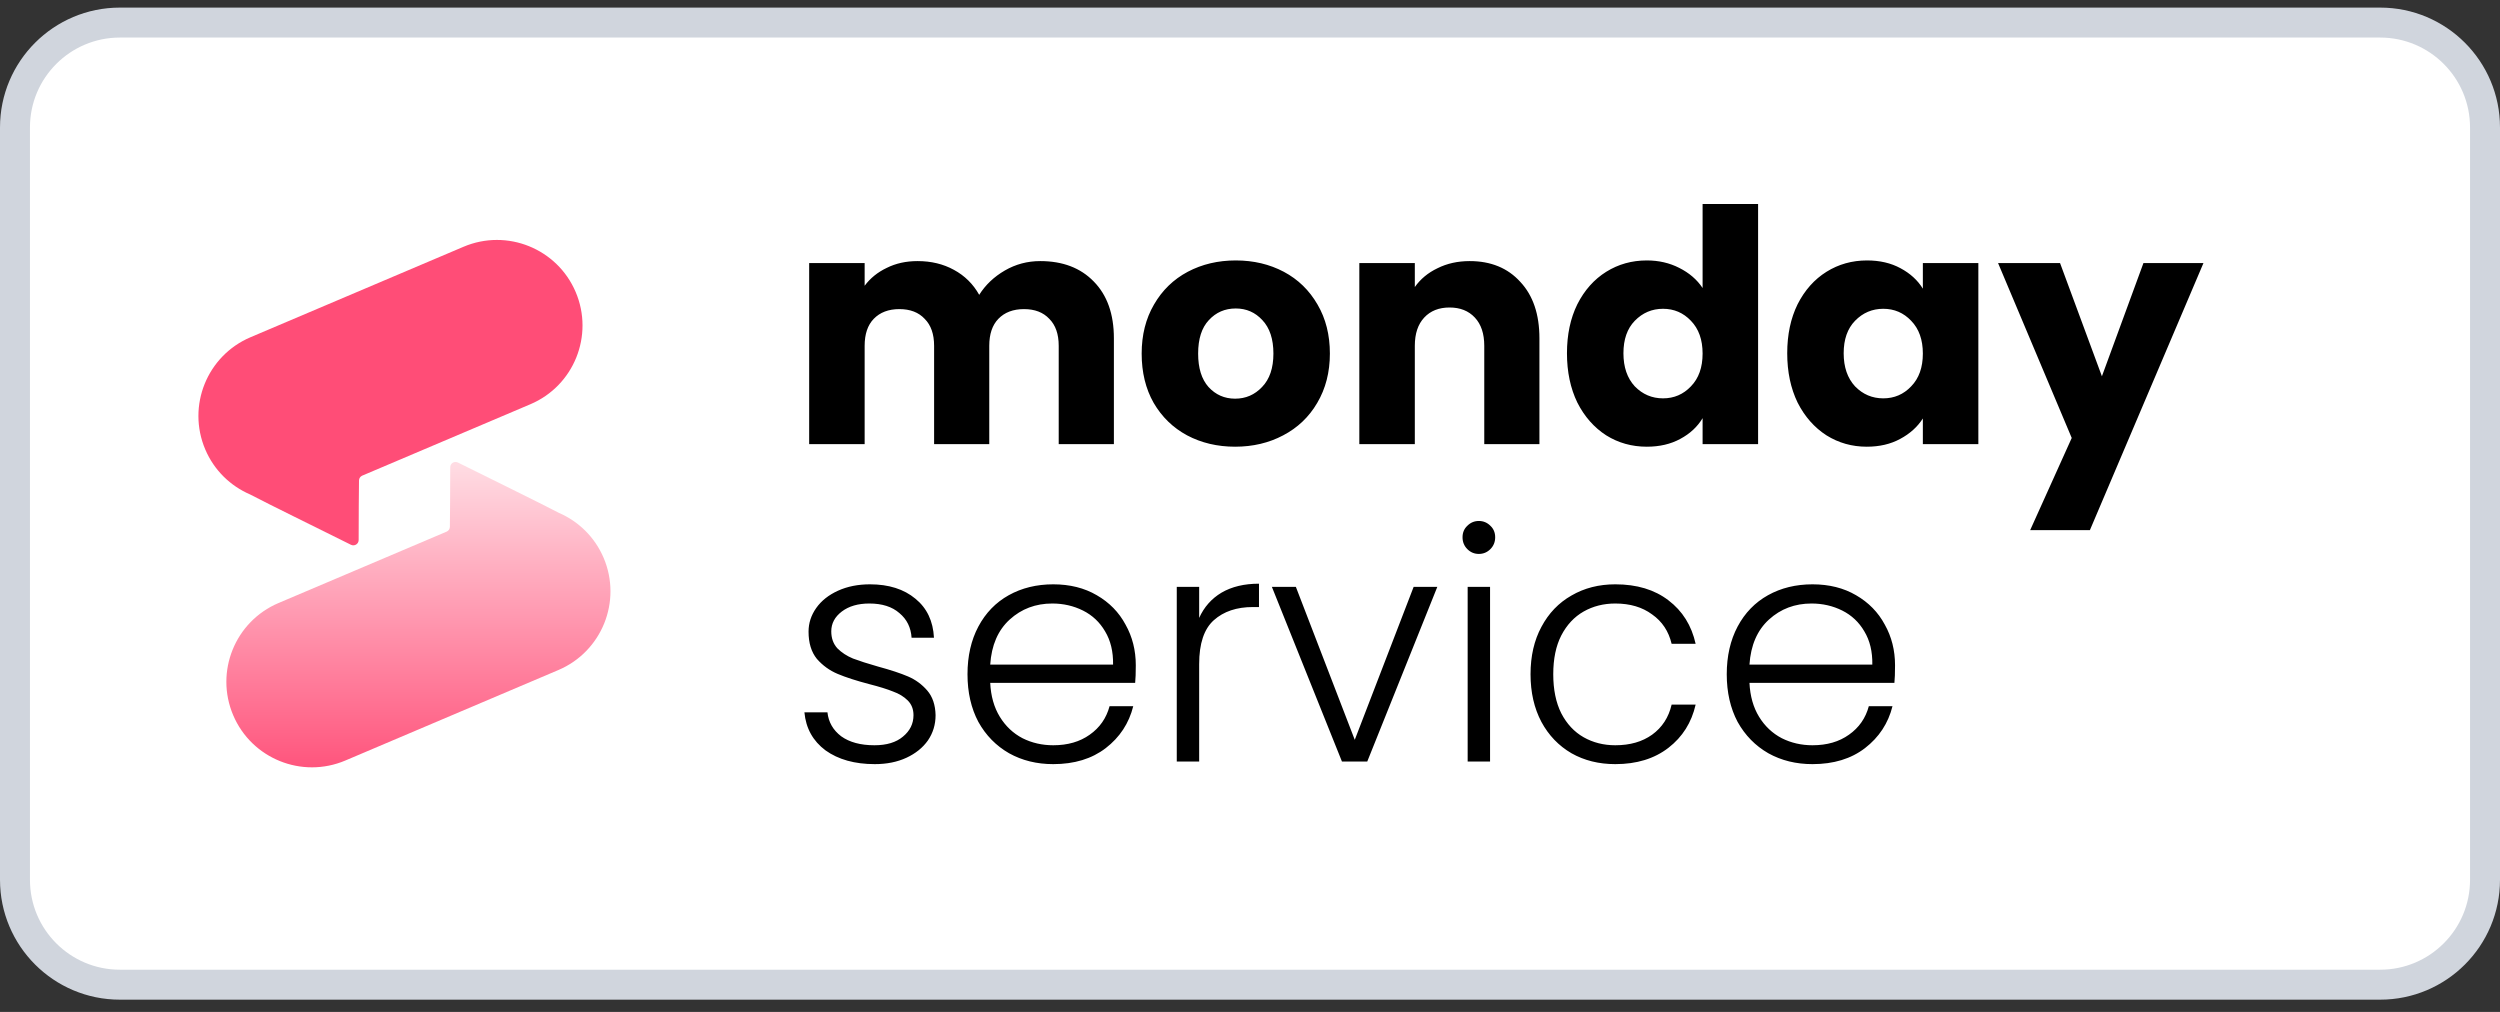
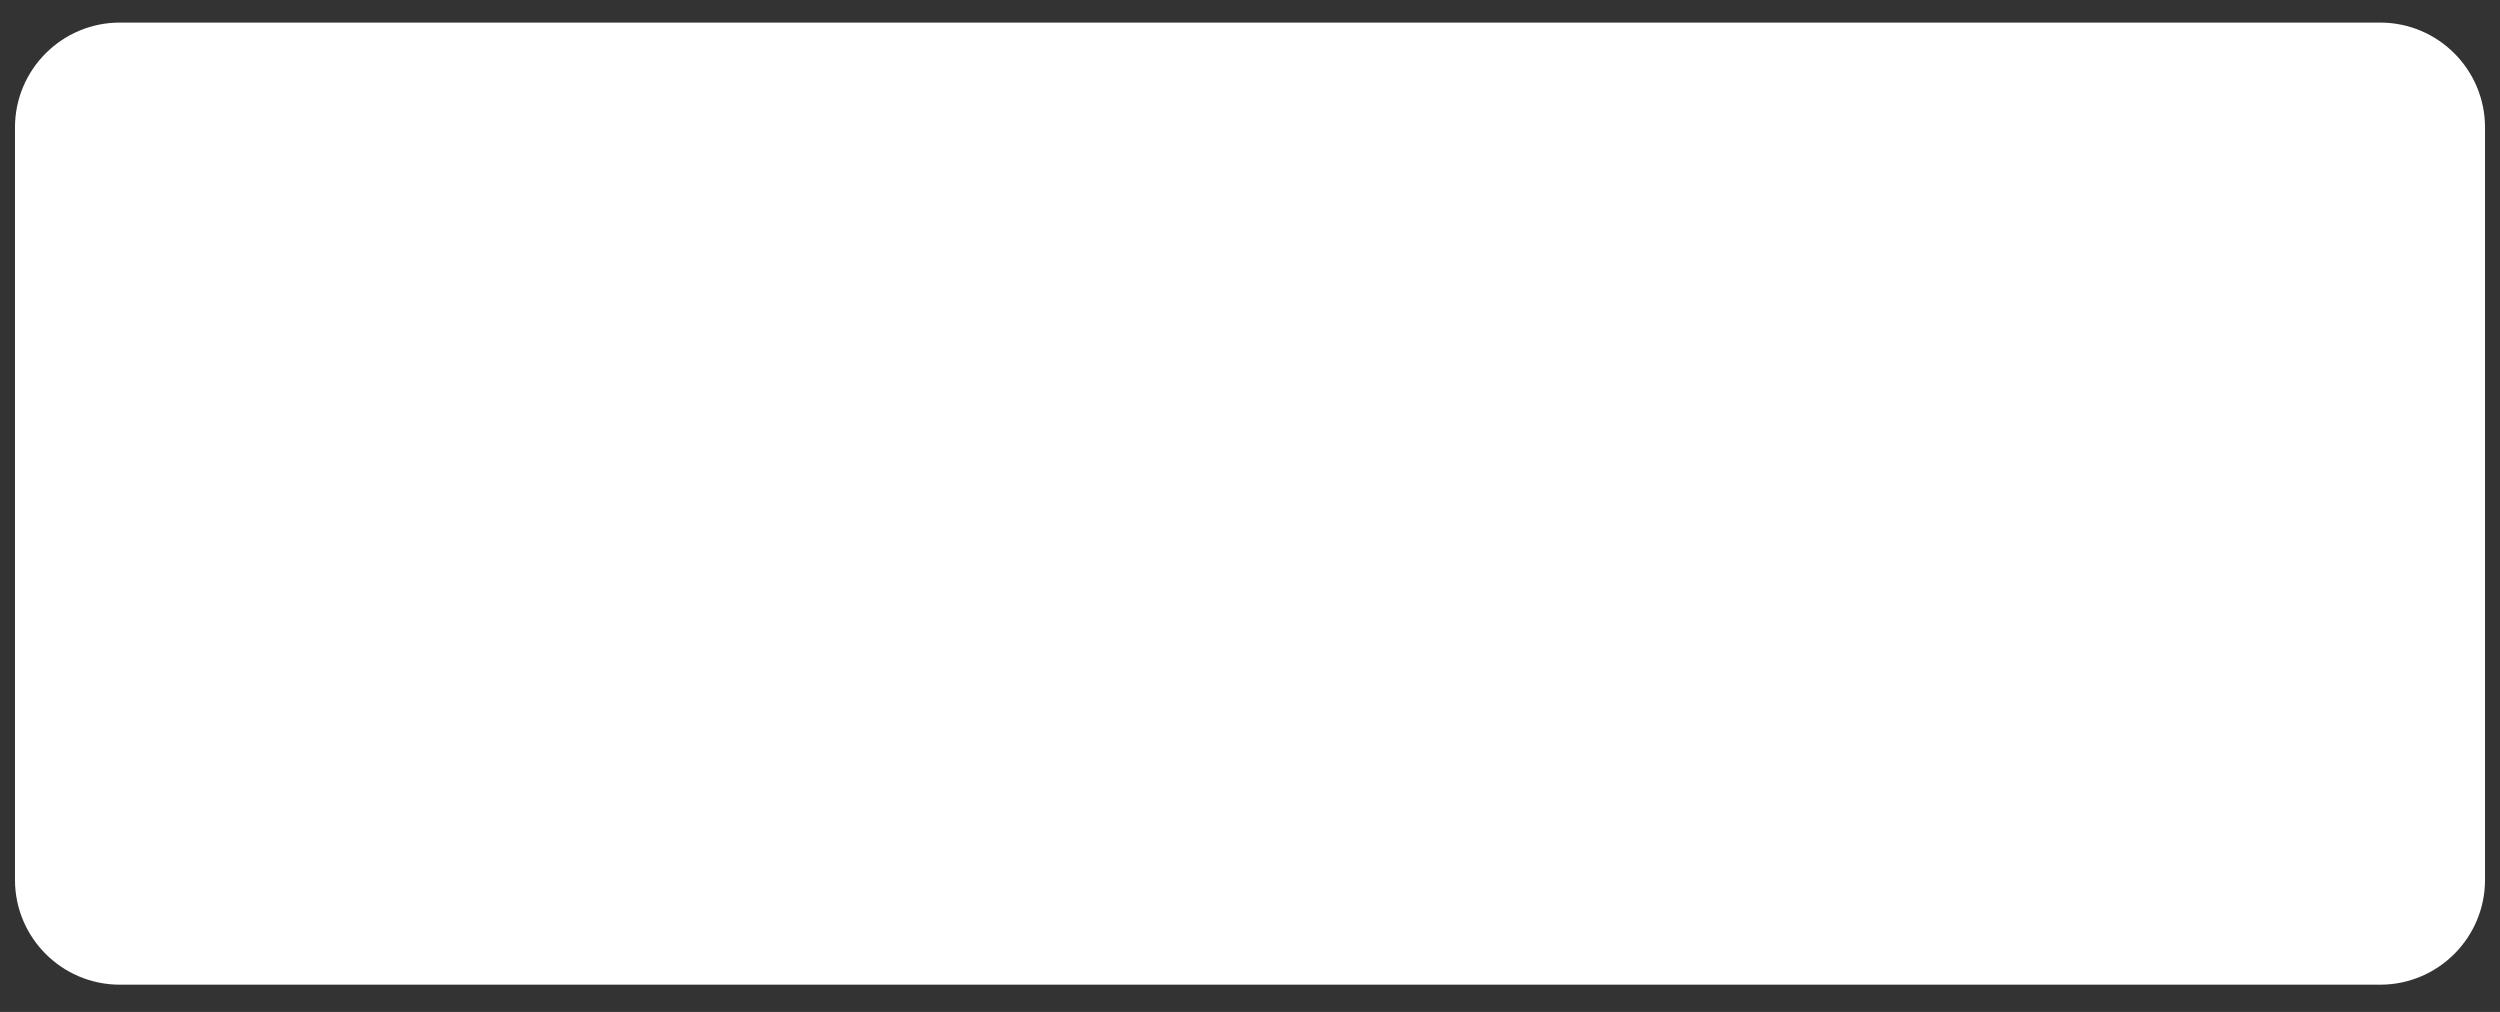
<svg xmlns="http://www.w3.org/2000/svg" width="126" height="51" viewBox="0 0 126 51" fill="none">
  <rect x="0" y="0" width="126" height="51" fill="#333333" stroke="none" />
  <path d="M6.042 1.138H119.958C122.878 1.138 125.245 3.506 125.245 6.425V44.341C125.245 47.261 122.878 49.628 119.958 49.628H6.042C3.122 49.628 0.755 47.261 0.755 44.341V6.425C0.755 3.506 3.122 1.138 6.042 1.138Z" fill="white" />
-   <path d="M6.042 1.138H119.958C122.878 1.138 125.245 3.506 125.245 6.425V44.341C125.245 47.261 122.878 49.628 119.958 49.628H6.042C3.122 49.628 0.755 47.261 0.755 44.341V6.425C0.755 3.506 3.122 1.138 6.042 1.138Z" stroke="#D0D5DD" stroke-width="1.51" />
-   <path d="M23.362 12.437C25.554 11.507 28.084 12.529 29.015 14.72C29.945 16.911 28.924 19.443 26.733 20.373L18.256 23.972C18.159 24.014 18.095 24.109 18.094 24.214C18.085 24.958 18.077 25.925 18.076 27.218C18.075 27.416 17.867 27.545 17.689 27.457C15.561 26.396 13.748 25.515 12.602 24.919C11.621 24.495 10.794 23.71 10.344 22.649C9.414 20.457 10.436 17.927 12.627 16.996L23.362 12.437Z" fill="#FF4D77" />
-   <path d="M17.406 38.33C15.215 39.26 12.683 38.238 11.753 36.047C10.822 33.855 11.845 31.324 14.036 30.393L22.511 26.794C22.609 26.753 22.672 26.658 22.674 26.552C22.682 25.808 22.69 24.842 22.692 23.549C22.692 23.351 22.901 23.222 23.078 23.311C25.204 24.37 27.015 25.249 28.161 25.845C29.144 26.269 29.972 27.055 30.424 28.118C31.354 30.309 30.332 32.841 28.14 33.771L17.406 38.33Z" fill="url(#paint0_linear_39_29064)" />
-   <path d="M52.427 13.159C53.561 13.159 54.461 13.502 55.126 14.189C55.802 14.876 56.14 15.83 56.14 17.051V22.383H53.359V17.427C53.359 16.839 53.201 16.386 52.885 16.07C52.58 15.743 52.154 15.579 51.609 15.579C51.064 15.579 50.633 15.743 50.317 16.07C50.012 16.386 49.859 16.839 49.859 17.427V22.383H47.079V17.427C47.079 16.839 46.92 16.386 46.604 16.07C46.299 15.743 45.874 15.579 45.328 15.579C44.783 15.579 44.353 15.743 44.036 16.07C43.731 16.386 43.578 16.839 43.578 17.427V22.383H40.782V13.257H43.578V14.402C43.862 14.02 44.233 13.72 44.691 13.502C45.149 13.273 45.667 13.159 46.245 13.159C46.931 13.159 47.542 13.306 48.076 13.6C48.621 13.895 49.047 14.314 49.352 14.86C49.668 14.358 50.099 13.949 50.644 13.633C51.189 13.317 51.784 13.159 52.427 13.159ZM62.25 22.514C61.356 22.514 60.549 22.323 59.83 21.942C59.121 21.56 58.559 21.015 58.145 20.306C57.741 19.597 57.54 18.769 57.54 17.82C57.54 16.882 57.747 16.059 58.161 15.35C58.575 14.631 59.143 14.08 59.862 13.698C60.582 13.317 61.389 13.126 62.283 13.126C63.177 13.126 63.984 13.317 64.704 13.698C65.423 14.08 65.99 14.631 66.404 15.35C66.819 16.059 67.026 16.882 67.026 17.82C67.026 18.758 66.813 19.587 66.388 20.306C65.974 21.015 65.401 21.56 64.671 21.942C63.951 22.323 63.144 22.514 62.25 22.514ZM62.25 20.093C62.784 20.093 63.237 19.897 63.608 19.505C63.989 19.112 64.18 18.551 64.18 17.82C64.18 17.09 63.995 16.528 63.624 16.135C63.264 15.743 62.817 15.547 62.283 15.547C61.738 15.547 61.285 15.743 60.925 16.135C60.566 16.517 60.386 17.079 60.386 17.82C60.386 18.551 60.56 19.112 60.909 19.505C61.269 19.897 61.716 20.093 62.25 20.093ZM74.071 13.159C75.139 13.159 75.99 13.508 76.622 14.205C77.266 14.892 77.587 15.841 77.587 17.051V22.383H74.807V17.427C74.807 16.817 74.649 16.343 74.332 16.005C74.016 15.666 73.591 15.498 73.057 15.498C72.522 15.498 72.097 15.666 71.781 16.005C71.465 16.343 71.307 16.817 71.307 17.427V22.383H68.51V13.257H71.307V14.467C71.59 14.064 71.972 13.747 72.452 13.518C72.931 13.279 73.471 13.159 74.071 13.159ZM78.975 17.804C78.975 16.866 79.149 16.043 79.498 15.334C79.858 14.625 80.343 14.08 80.954 13.698C81.564 13.317 82.246 13.126 82.998 13.126C83.598 13.126 84.143 13.251 84.634 13.502C85.135 13.753 85.528 14.091 85.811 14.516V10.28H88.608V22.383H85.811V21.075C85.55 21.511 85.174 21.86 84.683 22.122C84.203 22.383 83.642 22.514 82.998 22.514C82.246 22.514 81.564 22.323 80.954 21.942C80.343 21.549 79.858 20.998 79.498 20.29C79.149 19.57 78.975 18.741 78.975 17.804ZM85.811 17.82C85.811 17.122 85.615 16.572 85.223 16.168C84.841 15.765 84.372 15.563 83.816 15.563C83.26 15.563 82.786 15.765 82.393 16.168C82.011 16.561 81.821 17.106 81.821 17.804C81.821 18.502 82.011 19.058 82.393 19.472C82.786 19.875 83.26 20.077 83.816 20.077C84.372 20.077 84.841 19.875 85.223 19.472C85.615 19.069 85.811 18.518 85.811 17.82ZM90.076 17.804C90.076 16.866 90.25 16.043 90.599 15.334C90.959 14.625 91.444 14.08 92.055 13.698C92.665 13.317 93.347 13.126 94.099 13.126C94.742 13.126 95.304 13.257 95.784 13.518C96.274 13.78 96.651 14.124 96.912 14.549V13.257H99.709V22.383H96.912V21.091C96.64 21.516 96.258 21.86 95.767 22.122C95.288 22.383 94.726 22.514 94.083 22.514C93.341 22.514 92.665 22.323 92.055 21.942C91.444 21.549 90.959 20.998 90.599 20.29C90.25 19.57 90.076 18.741 90.076 17.804ZM96.912 17.82C96.912 17.122 96.716 16.572 96.323 16.168C95.942 15.765 95.473 15.563 94.917 15.563C94.361 15.563 93.886 15.765 93.494 16.168C93.112 16.561 92.921 17.106 92.921 17.804C92.921 18.502 93.112 19.058 93.494 19.472C93.886 19.875 94.361 20.077 94.917 20.077C95.473 20.077 95.942 19.875 96.323 19.472C96.716 19.069 96.912 18.518 96.912 17.82ZM111.055 13.257L105.331 26.718H102.321L104.415 22.073L100.702 13.257H103.826L105.936 18.965L108.03 13.257H111.055ZM44.089 38.512C43.079 38.512 42.251 38.281 41.606 37.819C40.972 37.346 40.617 36.706 40.542 35.9H41.703C41.756 36.395 41.987 36.798 42.396 37.109C42.815 37.41 43.374 37.561 44.073 37.561C44.686 37.561 45.164 37.416 45.508 37.126C45.863 36.835 46.04 36.475 46.04 36.045C46.04 35.744 45.944 35.497 45.75 35.303C45.557 35.11 45.309 34.959 45.008 34.852C44.718 34.734 44.32 34.61 43.815 34.481C43.159 34.309 42.627 34.137 42.219 33.965C41.81 33.793 41.461 33.54 41.17 33.207C40.891 32.863 40.751 32.406 40.751 31.836C40.751 31.406 40.88 31.009 41.138 30.643C41.396 30.278 41.762 29.987 42.235 29.772C42.708 29.557 43.245 29.45 43.847 29.45C44.793 29.45 45.557 29.692 46.137 30.175C46.718 30.648 47.029 31.304 47.072 32.143H45.944C45.911 31.627 45.707 31.213 45.331 30.901C44.965 30.579 44.46 30.417 43.815 30.417C43.245 30.417 42.783 30.552 42.428 30.82C42.074 31.089 41.896 31.422 41.896 31.82C41.896 32.164 41.998 32.449 42.203 32.675C42.417 32.89 42.681 33.062 42.993 33.191C43.304 33.309 43.724 33.444 44.25 33.594C44.885 33.766 45.39 33.933 45.766 34.094C46.142 34.255 46.465 34.492 46.734 34.803C47.002 35.115 47.142 35.529 47.153 36.045C47.153 36.518 47.024 36.943 46.766 37.319C46.508 37.684 46.148 37.975 45.686 38.19C45.223 38.405 44.691 38.512 44.089 38.512ZM57.244 33.529C57.244 33.917 57.233 34.212 57.212 34.416H49.907C49.939 35.083 50.1 35.653 50.391 36.126C50.681 36.599 51.062 36.959 51.535 37.206C52.008 37.443 52.524 37.561 53.083 37.561C53.814 37.561 54.427 37.383 54.922 37.029C55.427 36.674 55.76 36.196 55.922 35.594H57.115C56.9 36.454 56.438 37.158 55.728 37.706C55.029 38.243 54.148 38.512 53.083 38.512C52.256 38.512 51.514 38.33 50.858 37.964C50.202 37.588 49.686 37.061 49.31 36.384C48.944 35.696 48.762 34.895 48.762 33.981C48.762 33.067 48.944 32.266 49.31 31.578C49.676 30.89 50.186 30.364 50.842 29.998C51.498 29.633 52.245 29.45 53.083 29.45C53.922 29.45 54.653 29.633 55.276 29.998C55.911 30.364 56.395 30.858 56.728 31.482C57.072 32.094 57.244 32.777 57.244 33.529ZM56.099 33.497C56.11 32.842 55.975 32.282 55.696 31.82C55.427 31.358 55.056 31.009 54.583 30.772C54.11 30.536 53.594 30.417 53.035 30.417C52.197 30.417 51.482 30.686 50.89 31.224C50.299 31.761 49.971 32.519 49.907 33.497H56.099ZM60.438 31.143C60.685 30.595 61.061 30.17 61.566 29.869C62.083 29.568 62.711 29.418 63.453 29.418V30.595H63.147C62.33 30.595 61.674 30.815 61.179 31.256C60.685 31.697 60.438 32.433 60.438 33.465V38.383H59.309V29.579H60.438V31.143ZM68.28 37.287L71.247 29.579H72.44L68.909 38.383H67.635L64.103 29.579H65.312L68.28 37.287ZM74.534 27.918C74.308 27.918 74.115 27.837 73.954 27.676C73.793 27.515 73.712 27.316 73.712 27.079C73.712 26.843 73.793 26.649 73.954 26.499C74.115 26.338 74.308 26.257 74.534 26.257C74.76 26.257 74.954 26.338 75.115 26.499C75.276 26.649 75.357 26.843 75.357 27.079C75.357 27.316 75.276 27.515 75.115 27.676C74.954 27.837 74.76 27.918 74.534 27.918ZM75.099 29.579V38.383H73.97V29.579H75.099ZM77.139 33.981C77.139 33.067 77.322 32.272 77.687 31.595C78.052 30.907 78.558 30.38 79.203 30.014C79.848 29.638 80.584 29.45 81.412 29.45C82.498 29.45 83.39 29.719 84.089 30.256C84.798 30.794 85.255 31.525 85.46 32.449H84.25C84.1 31.815 83.772 31.32 83.266 30.966C82.772 30.6 82.154 30.417 81.412 30.417C80.821 30.417 80.289 30.552 79.816 30.82C79.343 31.089 78.966 31.492 78.687 32.03C78.418 32.557 78.284 33.207 78.284 33.981C78.284 34.755 78.418 35.411 78.687 35.948C78.966 36.486 79.343 36.889 79.816 37.158C80.289 37.426 80.821 37.561 81.412 37.561C82.154 37.561 82.772 37.383 83.266 37.029C83.772 36.663 84.1 36.158 84.25 35.513H85.46C85.255 36.416 84.798 37.142 84.089 37.69C83.379 38.238 82.487 38.512 81.412 38.512C80.584 38.512 79.848 38.33 79.203 37.964C78.558 37.588 78.052 37.061 77.687 36.384C77.322 35.696 77.139 34.895 77.139 33.981ZM95.51 33.529C95.51 33.917 95.499 34.212 95.478 34.416H88.173C88.205 35.083 88.367 35.653 88.657 36.126C88.947 36.599 89.329 36.959 89.802 37.206C90.275 37.443 90.791 37.561 91.35 37.561C92.081 37.561 92.694 37.383 93.188 37.029C93.693 36.674 94.027 36.196 94.188 35.594H95.381C95.166 36.454 94.704 37.158 93.994 37.706C93.296 38.243 92.414 38.512 91.35 38.512C90.522 38.512 89.78 38.33 89.124 37.964C88.469 37.588 87.953 37.061 87.576 36.384C87.211 35.696 87.028 34.895 87.028 33.981C87.028 33.067 87.211 32.266 87.576 31.578C87.942 30.89 88.453 30.364 89.108 29.998C89.764 29.633 90.511 29.45 91.35 29.45C92.188 29.45 92.919 29.633 93.543 29.998C94.177 30.364 94.661 30.858 94.994 31.482C95.338 32.094 95.51 32.777 95.51 33.529ZM94.365 33.497C94.376 32.842 94.242 32.282 93.962 31.82C93.693 31.358 93.323 31.009 92.85 30.772C92.376 30.536 91.861 30.417 91.301 30.417C90.463 30.417 89.748 30.686 89.157 31.224C88.566 31.761 88.238 32.519 88.173 33.497H94.365Z" fill="black" />
  <defs>
    <linearGradient id="paint0_linear_39_29064" x1="21.088" y1="23.282" x2="21.088" y2="38.674" gradientUnits="userSpaceOnUse">
      <stop stop-color="#FFDDE4" />
      <stop offset="1" stop-color="#FF557D" />
    </linearGradient>
  </defs>
</svg>